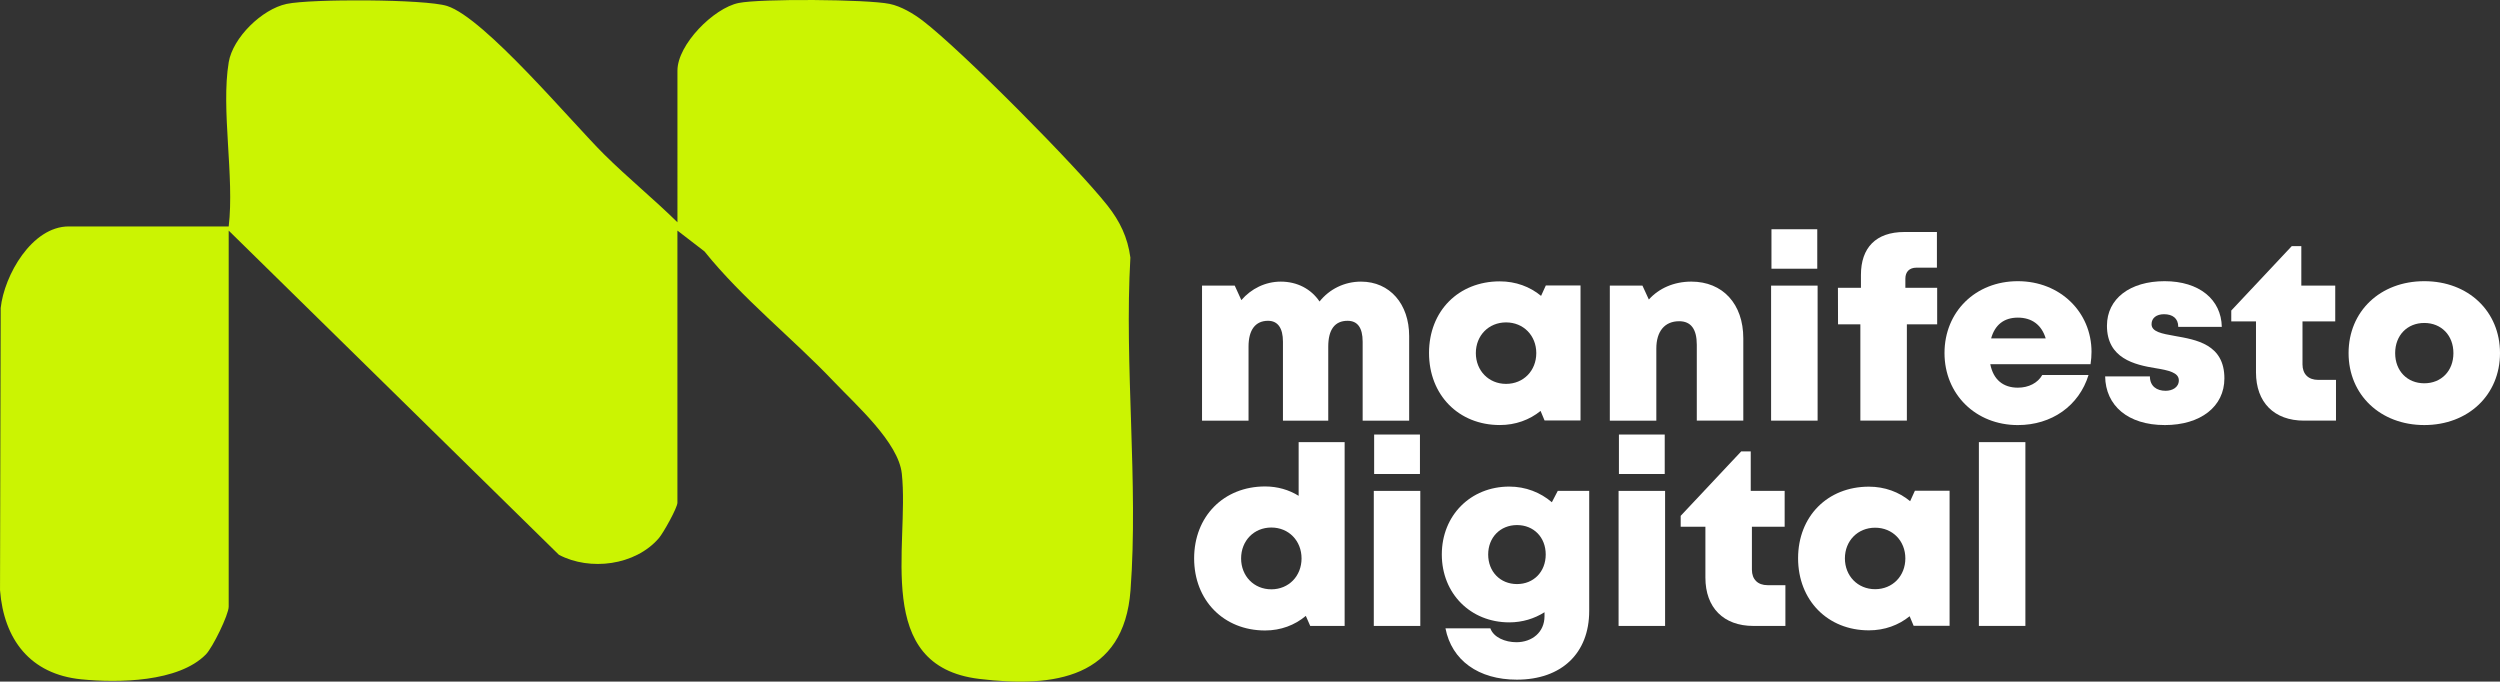
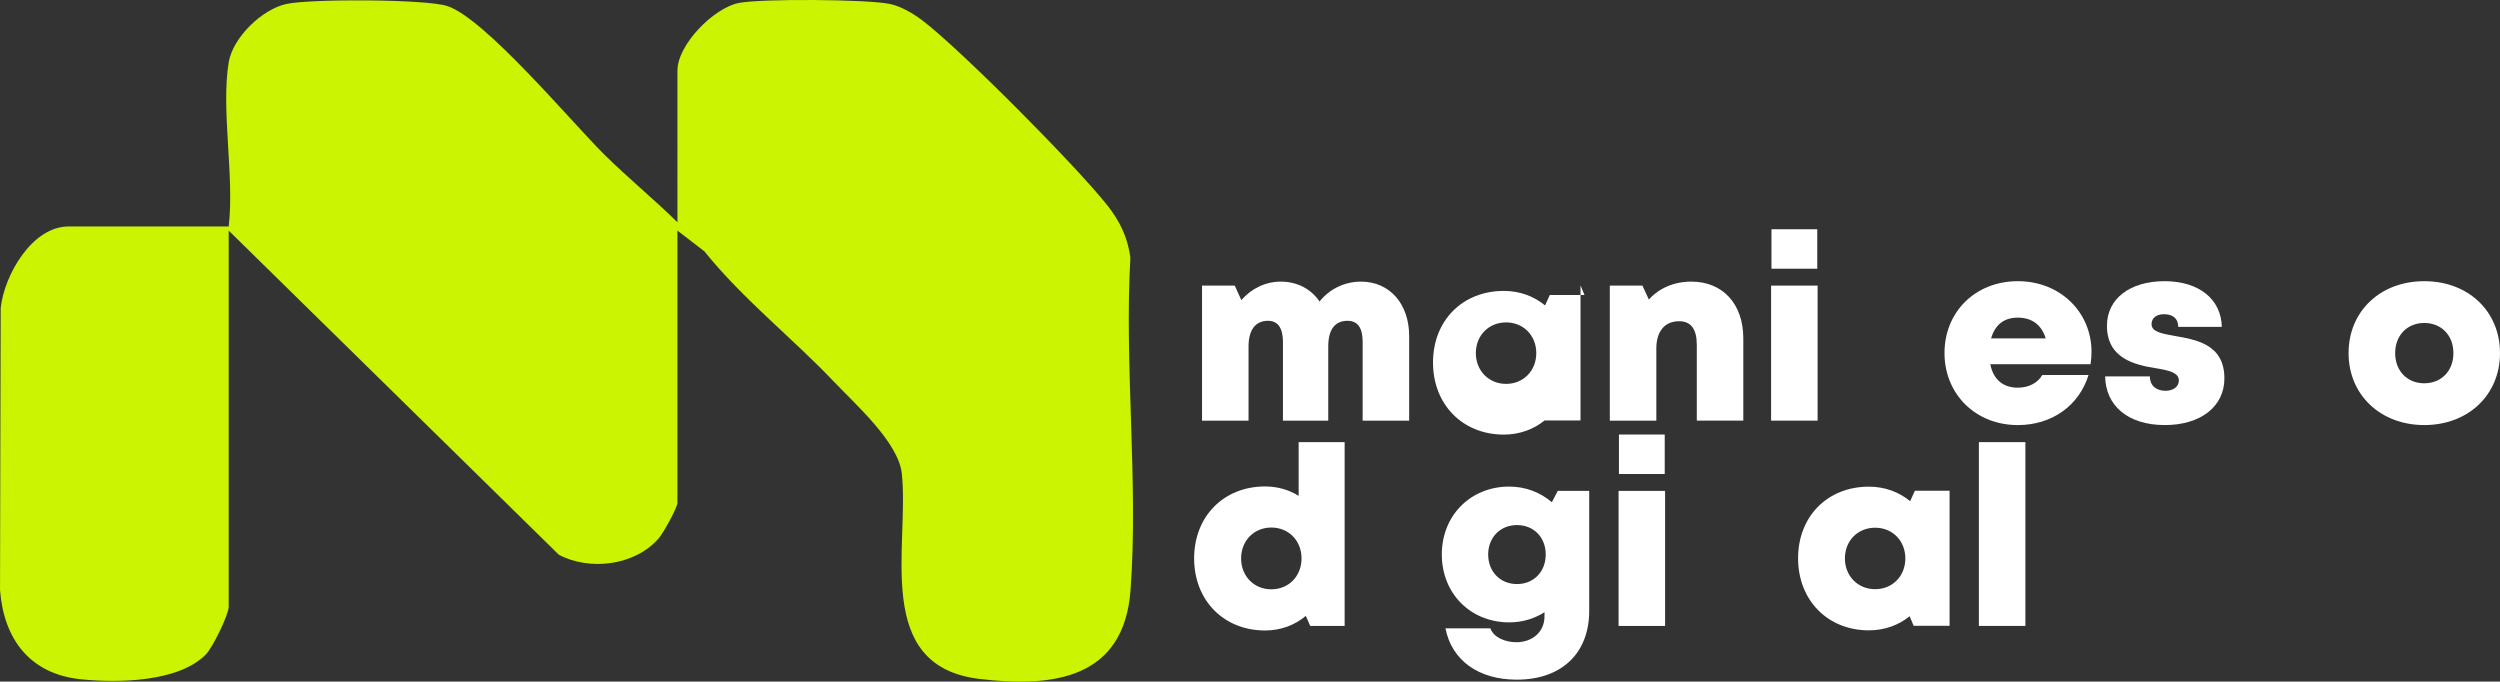
<svg xmlns="http://www.w3.org/2000/svg" id="Layer_2" data-name="Layer 2" viewBox="0 0 1298.7 354.09">
  <rect x="0" y="0" width="1298.7" height="354.09" fill="#333333" stroke="none" />
  <defs>
    <style>
      .cls-1 {
        fill: #cbf402;
      }

      .cls-2 {
        fill: #fff;
      }
    </style>
  </defs>
  <g id="Layer_1-2" data-name="Layer 1">
    <g>
      <path class="cls-1" d="M118.8,32.37c2.14-12.83,17.29-27.63,30.1-30.34s72.05-2.51,83.35,1.07c19.44,6.17,64.56,60.22,81.57,77.08,12.14,12.04,25.87,23.26,38.1,35.29V36.68c0-13.55,18.83-32.5,31.79-35.13,11.46-2.33,66.75-1.93,78.42.47,5.97,1.23,12.34,5.01,17.19,8.71,20.17,15.4,80.04,75.79,96.03,96.08,6.44,8.18,10.45,16.48,11.86,26.99-3.21,56.27,4.22,117.07.08,172.79-3.4,45.7-39.54,50.82-78.64,46.08-55.48-6.73-36.15-69.07-40.17-106.61-1.74-16.23-23.6-35.5-35.3-47.81-21.82-22.95-47.33-42.9-67.24-67.67l-14.03-10.8v141.38c0,2.54-7.25,15.62-9.65,18.41-12.24,14.22-35.82,17.15-51.92,8.63L118.8,119.79v195.35c0,4.19-8.34,21.26-11.86,24.83-14.23,14.46-45.69,14.83-64.74,12.92-26.53-2.66-40.19-20.7-42.19-46.31,0-37.59.35-111.56.35-146.59,1.84-17.03,16.23-42.36,35.35-42.36h83.1c3.04-25.7-4.08-60.76,0-85.26Z" />
      <g>
        <path class="cls-2" d="M732.03,174.52v44h-24.16v-41.01c0-7.33-2.7-10.86-7.83-10.86-6.64,0-10.04,4.57-10.04,13.41v38.46h-23.53v-41.01c0-7.11-2.68-10.86-7.74-10.86-6.55,0-10.14,4.68-10.14,13.41v38.46h-24.16v-70.15h16.99l3.44,7.54c5.07-5.91,12.42-9.61,20.5-9.61,8.55,0,15.75,3.84,20.12,10.33,5.04-6.35,12.81-10.33,21.54-10.33,15.03,0,25.01,11.71,25.01,28.22Z" />
-         <path class="cls-2" d="M821.05,148.29v70.14h-18.68l-2.07-4.96c-5.74,4.65-13.02,7.33-21.17,7.33-21.45,0-36.78-15.65-36.78-37.45s15.33-37.19,36.78-37.19c8.26,0,15.64,2.76,21.43,7.54l2.47-5.42h18.01ZM798.07,183.42c0-9.1-6.65-15.94-15.7-15.94s-15.7,6.84-15.7,15.94,6.65,16,15.7,16,15.7-6.84,15.7-16Z" />
+         <path class="cls-2" d="M821.05,148.29v70.14h-18.68c-5.74,4.65-13.02,7.33-21.17,7.33-21.45,0-36.78-15.65-36.78-37.45s15.33-37.19,36.78-37.19c8.26,0,15.64,2.76,21.43,7.54l2.47-5.42h18.01ZM798.07,183.42c0-9.1-6.65-15.94-15.7-15.94s-15.7,6.84-15.7,15.94,6.65,16,15.7,16,15.7-6.84,15.7-16Z" />
        <path class="cls-2" d="M905.61,175.74v42.77h-24.16v-39.43c0-8.16-3.07-12.21-9.15-12.21-7.53,0-11.87,5.26-11.87,14.19v37.46h-24.16v-70.15h16.95l3.32,7.23c5.22-5.82,13.01-9.31,22.08-9.31,16.29,0,26.99,11.58,26.99,29.45Z" />
        <path class="cls-2" d="M920.05,148.37h24.16v70.14h-24.16v-70.14ZM920.24,119.09h23.79v20.5h-23.79v-20.5Z" />
-         <path class="cls-2" d="M1006.31,168.5h-15.73v50.01h-24.16v-50.01h-11.6l-.05-18.98h11.95v-6.72c0-14.06,7.72-22.28,22.6-22.28h16.87v18.53h-10.67c-3.59,0-5.72,2.12-5.72,5.7v4.76h16.52v18.98Z" />
        <path class="cls-2" d="M1086.5,182.78c0,2.11-.18,4.23-.5,6.4h-52.09c1.58,8.05,6.69,12.21,14.32,12.21,5.64,0,10.36-2.47,12.68-6.58h24.04c-4.94,16.01-19.13,26.01-36.72,26.01-21.89,0-38.1-16-38.1-37.43s16.08-37.32,38.1-37.32,38.27,16.13,38.27,36.71h0ZM1034.34,175.79h28.36c-2.12-7.01-7.17-10.79-14.46-10.79s-11.94,3.83-13.89,10.79Z" />
        <path class="cls-2" d="M1124.54,220.81c-19.12,0-30.74-10.1-30.96-25.29h23.25c0,5.13,3.57,7.49,8.15,7.49,3.54,0,6.88-1.8,6.88-5.43,0-4.05-5.31-5.2-12.05-6.31-10.88-1.76-25.29-5.04-25.29-22.06,0-14.06,11.98-23.14,29.95-23.14s29.44,9.5,29.71,23.72h-22.62c0-4.48-3.01-6.56-7.39-6.56-3.87,0-6.48,1.92-6.48,5.17,0,3.99,5.36,4.92,12.03,6.11,11.08,1.97,25.81,4.27,25.81,22.06,0,14.66-12.37,24.25-31.01,24.25h0Z" />
-         <path class="cls-2" d="M1213.5,197.35v21.16h-16.62c-15.51,0-24.94-9.48-24.94-25.07v-26.47h-12.84v-5.65l31.43-33.47h4.96v20.51h17.62v18.61h-17.01v22.32c0,5.02,3.03,8.05,8.13,8.05h9.27Z" />
        <path class="cls-2" d="M1220.04,183.44c0-21.74,16.46-37.37,39.33-37.37s39.33,15.63,39.33,37.37-16.53,37.37-39.33,37.37-39.33-15.7-39.33-37.37ZM1259.37,199.11c8.81,0,15.13-6.39,15.13-15.67s-6.32-15.67-15.13-15.67-15.13,6.39-15.13,15.67,6.32,15.67,15.13,15.67h0Z" />
      </g>
      <g>
        <path class="cls-2" d="M698.51,229.68v95.47h-17.88l-2.28-5.21c-5.71,4.8-12.99,7.58-21.16,7.58-21.52,0-36.86-15.65-36.86-37.45s15.33-37.37,36.86-37.37c6.48,0,12.4,1.75,17.43,4.87v-27.9h23.89ZM676.13,290.09c0-9.16-6.65-16.05-15.7-16.05s-15.7,6.89-15.7,16.05,6.65,16.05,15.7,16.05,15.7-6.89,15.7-16.05Z" />
-         <path class="cls-2" d="M713.66,255.01h24.16v70.15h-24.16v-70.15ZM713.84,225.73h23.79v20.5h-23.79v-20.5Z" />
        <path class="cls-2" d="M825.56,255.02v62.35c0,22.04-14.43,35.7-37.6,35.7-19.91,0-33.84-10.04-37.07-26.66h23.32c1.67,4.69,7.66,7.21,13.53,7.21,8.1,0,14.6-5.15,14.6-13.49v-2.09c-5.27,3.35-11.53,5.27-18.3,5.27-20.11,0-35.05-14.96-35.05-35.26s14.94-35.28,35.05-35.28c8.49,0,16.18,3.04,22.12,8.13l3.06-5.89h16.33ZM788.05,303.41c8.68,0,14.92-6.43,14.92-15.36s-6.22-15.29-14.92-15.29-14.97,6.43-14.97,15.29,6.22,15.36,14.97,15.36h0Z" />
        <path class="cls-2" d="M840.82,255.01h24.16v70.15h-24.16v-70.15ZM841,225.73h23.79v20.5h-23.79v-20.5Z" />
-         <path class="cls-2" d="M927.48,304v21.16h-16.62c-15.51,0-24.94-9.48-24.94-25.07v-26.47h-12.84v-5.65l31.43-33.47h4.96v20.51h17.62v18.61h-17.01v22.32c0,5.02,3.03,8.05,8.13,8.05h9.27Z" />
        <path class="cls-2" d="M1012.77,254.94v70.14h-18.68l-2.07-4.96c-5.74,4.65-13.02,7.33-21.17,7.33-21.45,0-36.78-15.65-36.78-37.45s15.33-37.19,36.78-37.19c8.26,0,15.64,2.76,21.43,7.54l2.47-5.42h18.01ZM989.79,290.07c0-9.1-6.65-15.94-15.7-15.94s-15.7,6.84-15.7,15.94,6.65,16,15.7,16,15.7-6.84,15.7-16Z" />
        <path class="cls-2" d="M1027.99,229.68h24.16v95.47h-24.16v-95.47Z" />
      </g>
    </g>
  </g>
</svg>